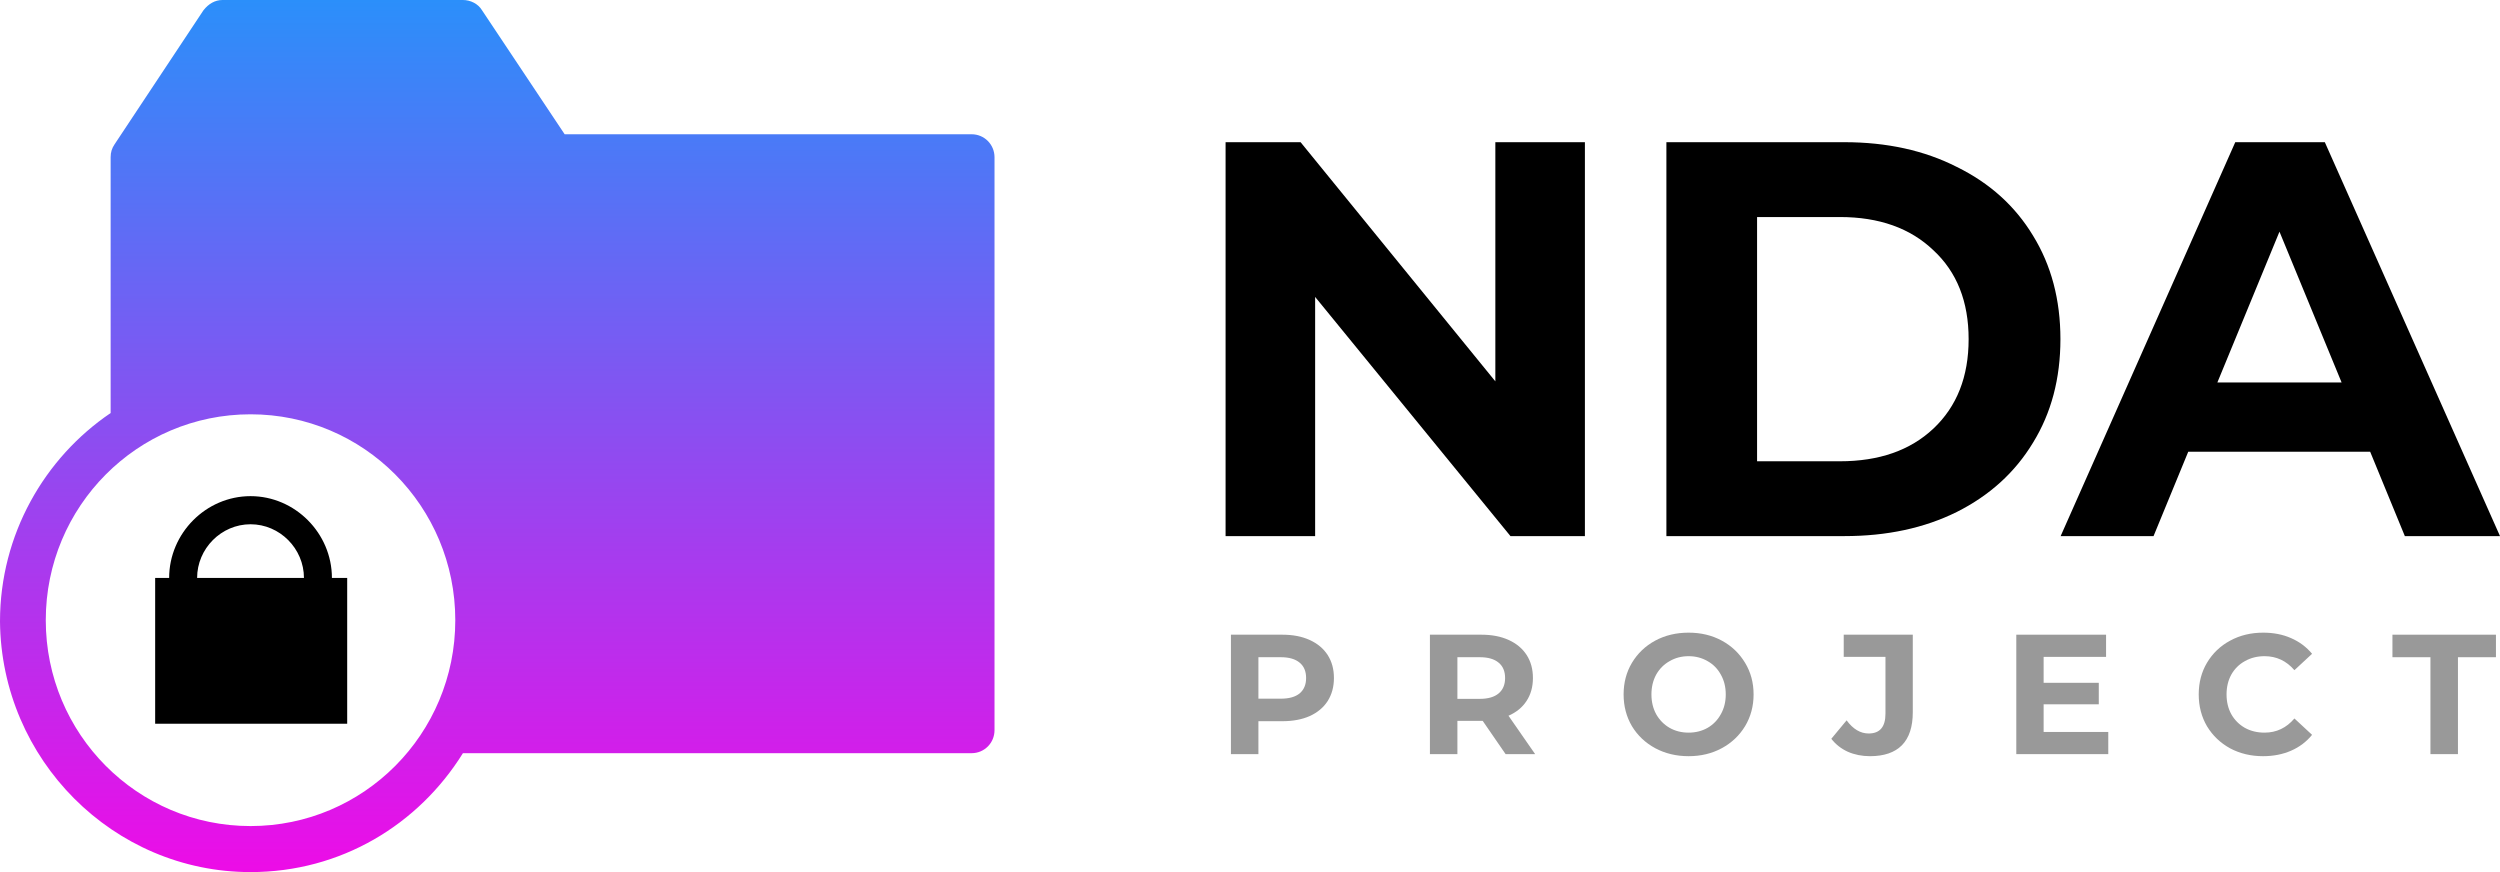
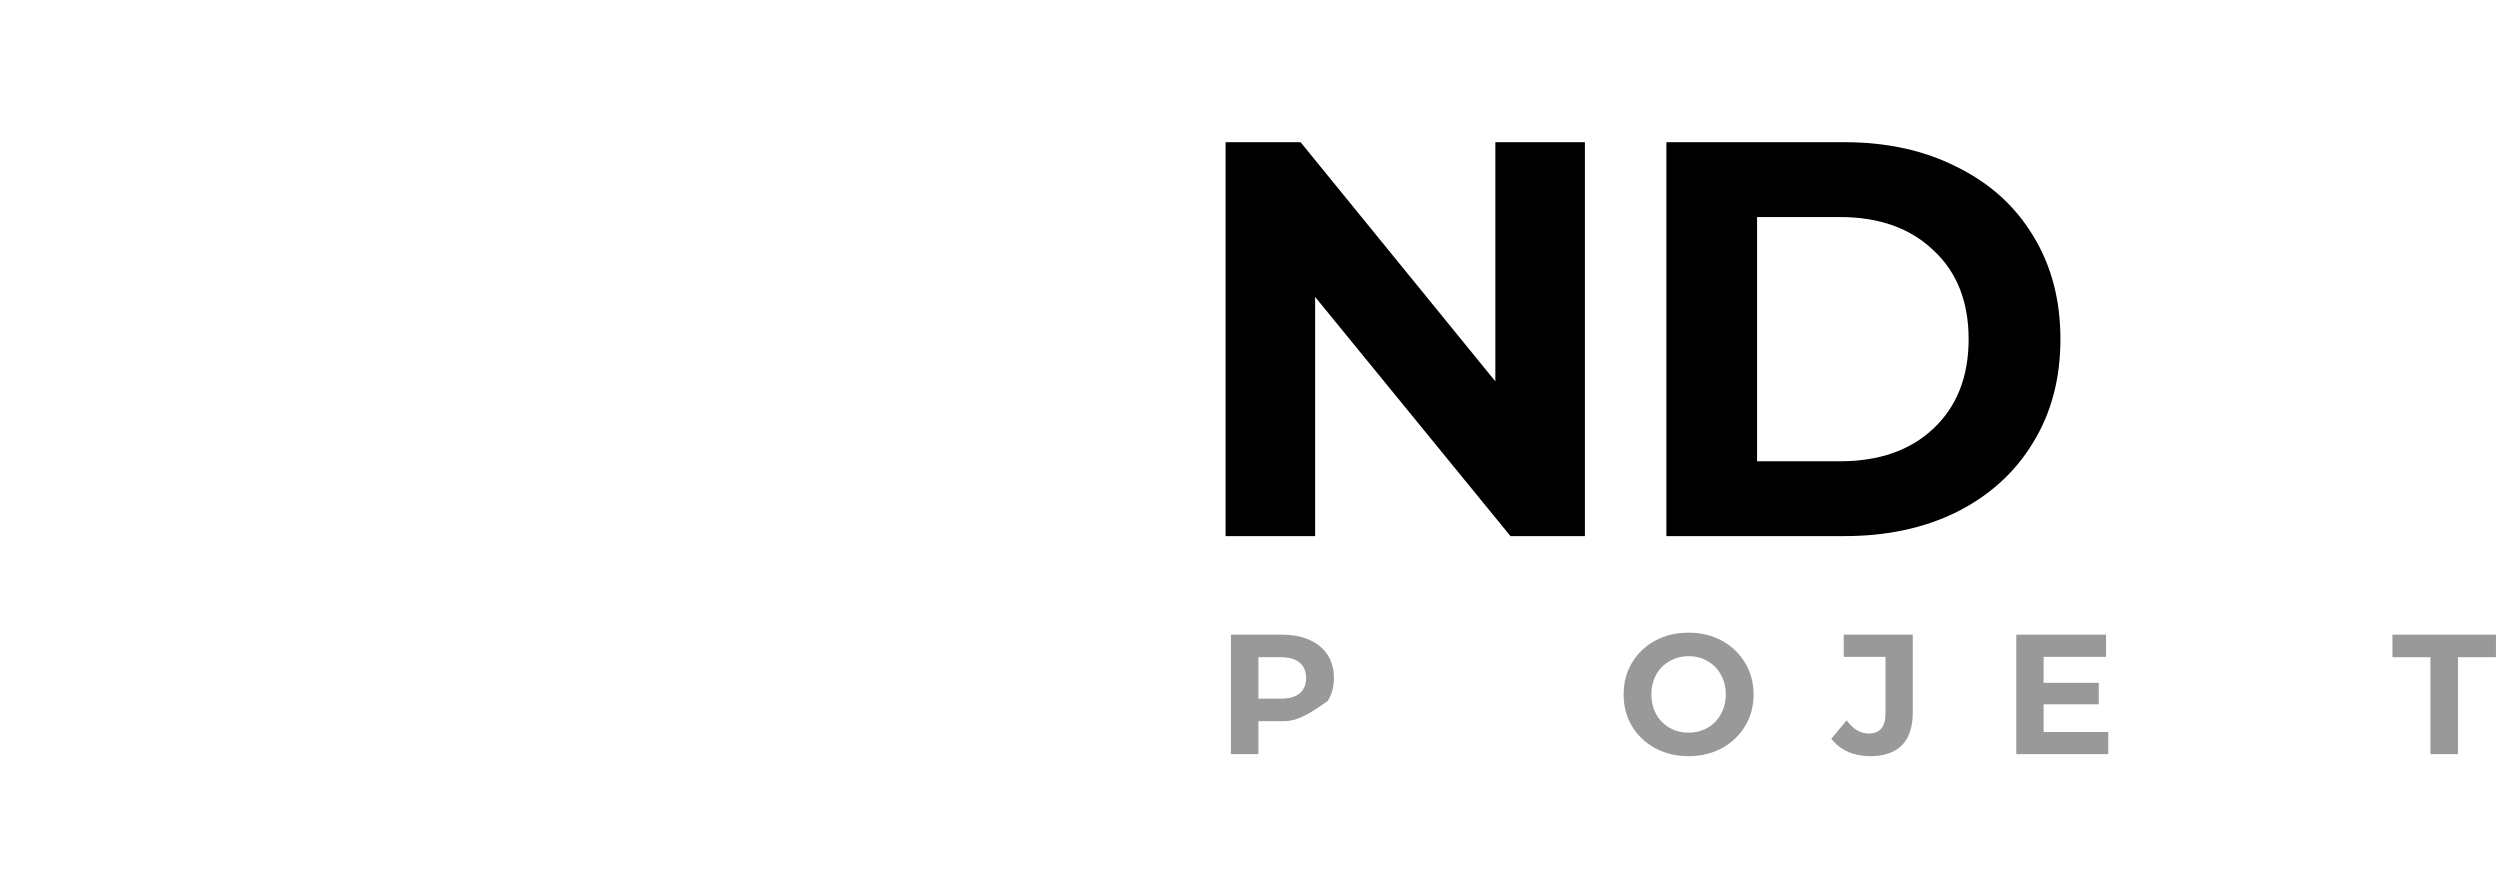
<svg xmlns="http://www.w3.org/2000/svg" width="129" height="45" viewBox="0 0 129 45" fill="none">
  <path d="M81.781 7.337V27.663H77.94L67.861 15.322V27.663H63.24V7.337H67.11L77.16 19.678V7.337H81.781Z" fill="black" />
  <path d="M85.986 7.337H95.17C97.365 7.337 99.3 7.763 100.975 8.615C102.669 9.447 103.978 10.628 104.903 12.157C105.846 13.687 106.318 15.468 106.318 17.5C106.318 19.533 105.846 21.314 104.903 22.843C103.978 24.373 102.669 25.563 100.975 26.415C99.3 27.247 97.365 27.663 95.17 27.663H85.986V7.337ZM94.939 23.802C96.961 23.802 98.568 23.24 99.762 22.117C100.975 20.975 101.581 19.436 101.581 17.5C101.581 15.564 100.975 14.035 99.762 12.912C98.568 11.77 96.961 11.199 94.939 11.199H90.665V23.802H94.939Z" fill="black" />
-   <path d="M122.3 23.308H112.914L111.123 27.663H106.329L115.34 7.337H119.961L129 27.663H124.09L122.3 23.308ZM120.827 19.736L117.621 11.954L114.416 19.736H120.827Z" fill="black" />
  <g opacity="0.4">
-     <path d="M66.169 32.75C66.712 32.75 67.182 32.841 67.579 33.023C67.981 33.205 68.291 33.463 68.507 33.798C68.723 34.133 68.831 34.529 68.831 34.986C68.831 35.438 68.723 35.835 68.507 36.175C68.291 36.51 67.981 36.768 67.579 36.95C67.182 37.126 66.712 37.214 66.169 37.214H64.934V38.913H63.516V32.75H66.169ZM66.09 36.052C66.516 36.052 66.84 35.961 67.062 35.779C67.284 35.591 67.395 35.327 67.395 34.986C67.395 34.64 67.284 34.376 67.062 34.194C66.84 34.006 66.516 33.912 66.09 33.912H64.934V36.052H66.09Z" fill="black" />
-     <path d="M77.689 38.913L76.507 37.196H76.437H75.202V38.913H73.784V32.75H76.437C76.98 32.75 77.45 32.841 77.847 33.023C78.249 33.205 78.559 33.463 78.775 33.798C78.991 34.133 79.099 34.529 79.099 34.986C79.099 35.444 78.988 35.84 78.766 36.175C78.55 36.504 78.241 36.756 77.838 36.932L79.213 38.913H77.689ZM77.663 34.986C77.663 34.64 77.552 34.376 77.33 34.194C77.108 34.006 76.784 33.912 76.358 33.912H75.202V36.061H76.358C76.784 36.061 77.108 35.967 77.33 35.779C77.552 35.591 77.663 35.327 77.663 34.986Z" fill="black" />
+     <path d="M66.169 32.75C66.712 32.75 67.182 32.841 67.579 33.023C67.981 33.205 68.291 33.463 68.507 33.798C68.723 34.133 68.831 34.529 68.831 34.986C68.831 35.438 68.723 35.835 68.507 36.175C67.182 37.126 66.712 37.214 66.169 37.214H64.934V38.913H63.516V32.75H66.169ZM66.09 36.052C66.516 36.052 66.84 35.961 67.062 35.779C67.284 35.591 67.395 35.327 67.395 34.986C67.395 34.64 67.284 34.376 67.062 34.194C66.84 34.006 66.516 33.912 66.09 33.912H64.934V36.052H66.09Z" fill="black" />
    <path d="M87.132 39.019C86.495 39.019 85.92 38.881 85.406 38.605C84.899 38.329 84.499 37.951 84.207 37.469C83.921 36.982 83.778 36.436 83.778 35.832C83.778 35.227 83.921 34.684 84.207 34.203C84.499 33.716 84.899 33.334 85.406 33.058C85.92 32.782 86.495 32.645 87.132 32.645C87.768 32.645 88.34 32.782 88.848 33.058C89.356 33.334 89.755 33.716 90.047 34.203C90.339 34.684 90.485 35.227 90.485 35.832C90.485 36.436 90.339 36.982 90.047 37.469C89.755 37.951 89.356 38.329 88.848 38.605C88.34 38.881 87.768 39.019 87.132 39.019ZM87.132 37.804C87.493 37.804 87.82 37.722 88.112 37.557C88.404 37.387 88.632 37.152 88.795 36.853C88.965 36.554 89.049 36.213 89.049 35.832C89.049 35.45 88.965 35.11 88.795 34.81C88.632 34.511 88.404 34.279 88.112 34.115C87.82 33.945 87.493 33.859 87.132 33.859C86.77 33.859 86.443 33.945 86.151 34.115C85.859 34.279 85.628 34.511 85.459 34.81C85.296 35.11 85.214 35.45 85.214 35.832C85.214 36.213 85.296 36.554 85.459 36.853C85.628 37.152 85.859 37.387 86.151 37.557C86.443 37.722 86.77 37.804 87.132 37.804Z" fill="black" />
    <path d="M96.493 39.019C96.079 39.019 95.696 38.943 95.346 38.79C95.001 38.632 94.718 38.408 94.496 38.121L95.285 37.17C95.617 37.622 95.997 37.848 96.423 37.848C97.001 37.848 97.29 37.508 97.29 36.827V33.895H95.136V32.75H98.7V36.747C98.7 37.505 98.513 38.074 98.139 38.455C97.766 38.831 97.217 39.019 96.493 39.019Z" fill="black" />
    <path d="M108.787 37.769V38.913H104.041V32.75H108.673V33.895H105.451V35.233H108.297V36.342H105.451V37.769H108.787Z" fill="black" />
-     <path d="M116.772 39.019C116.148 39.019 115.581 38.884 115.074 38.614C114.572 38.338 114.175 37.959 113.883 37.478C113.597 36.991 113.454 36.442 113.454 35.832C113.454 35.221 113.597 34.675 113.883 34.194C114.175 33.707 114.572 33.328 115.074 33.058C115.581 32.782 116.151 32.645 116.781 32.645C117.312 32.645 117.791 32.738 118.217 32.926C118.649 33.114 119.011 33.384 119.303 33.736L118.392 34.581C117.978 34.1 117.464 33.859 116.851 33.859C116.472 33.859 116.133 33.945 115.835 34.115C115.538 34.279 115.304 34.511 115.135 34.81C114.971 35.11 114.89 35.45 114.89 35.832C114.89 36.213 114.971 36.554 115.135 36.853C115.304 37.152 115.538 37.387 115.835 37.557C116.133 37.722 116.472 37.804 116.851 37.804C117.464 37.804 117.978 37.56 118.392 37.073L119.303 37.918C119.011 38.276 118.649 38.549 118.217 38.737C117.785 38.925 117.304 39.019 116.772 39.019Z" fill="black" />
    <path d="M125.411 33.912H123.45V32.75H128.791V33.912H126.83V38.913H125.411V33.912Z" fill="black" />
  </g>
-   <path d="M12.928 45C17.587 45 21.59 42.559 23.887 38.864H50.136C50.792 38.864 51.317 38.336 51.317 37.676V8.116C51.317 7.456 50.792 6.928 50.136 6.928H29.136L24.871 0.528C24.674 0.198 24.28 0 23.887 0H11.484C11.09 0 10.762 0.198 10.5 0.528L5.906 7.456C5.775 7.654 5.709 7.852 5.709 8.116V21.312C2.297 23.622 0 27.581 0 32.068C0.066 39.194 5.84 45 12.928 45ZM12.928 21.378C18.768 21.378 23.493 26.129 23.493 32.002C23.493 37.874 18.768 42.625 12.928 42.625C7.087 42.625 2.362 37.874 2.362 32.002C2.362 26.129 7.087 21.378 12.928 21.378Z" fill="url(#paint0_linear)" />
-   <path d="M17.849 29.823H17.127C17.127 27.514 15.224 25.601 12.928 25.601C10.631 25.601 8.728 27.514 8.728 29.823H8.006V37.346H17.915V29.823H17.849ZM12.928 27.052C14.437 27.052 15.684 28.306 15.684 29.823H10.171C10.171 28.306 11.418 27.052 12.928 27.052Z" fill="black" />
  <defs>
    <linearGradient id="paint0_linear" x1="25.658" y1="0" x2="25.658" y2="45" gradientUnits="userSpaceOnUse">
      <stop stop-color="#2B8FFA" />
      <stop offset="1" stop-color="#ED0CE7" />
    </linearGradient>
  </defs>
</svg>